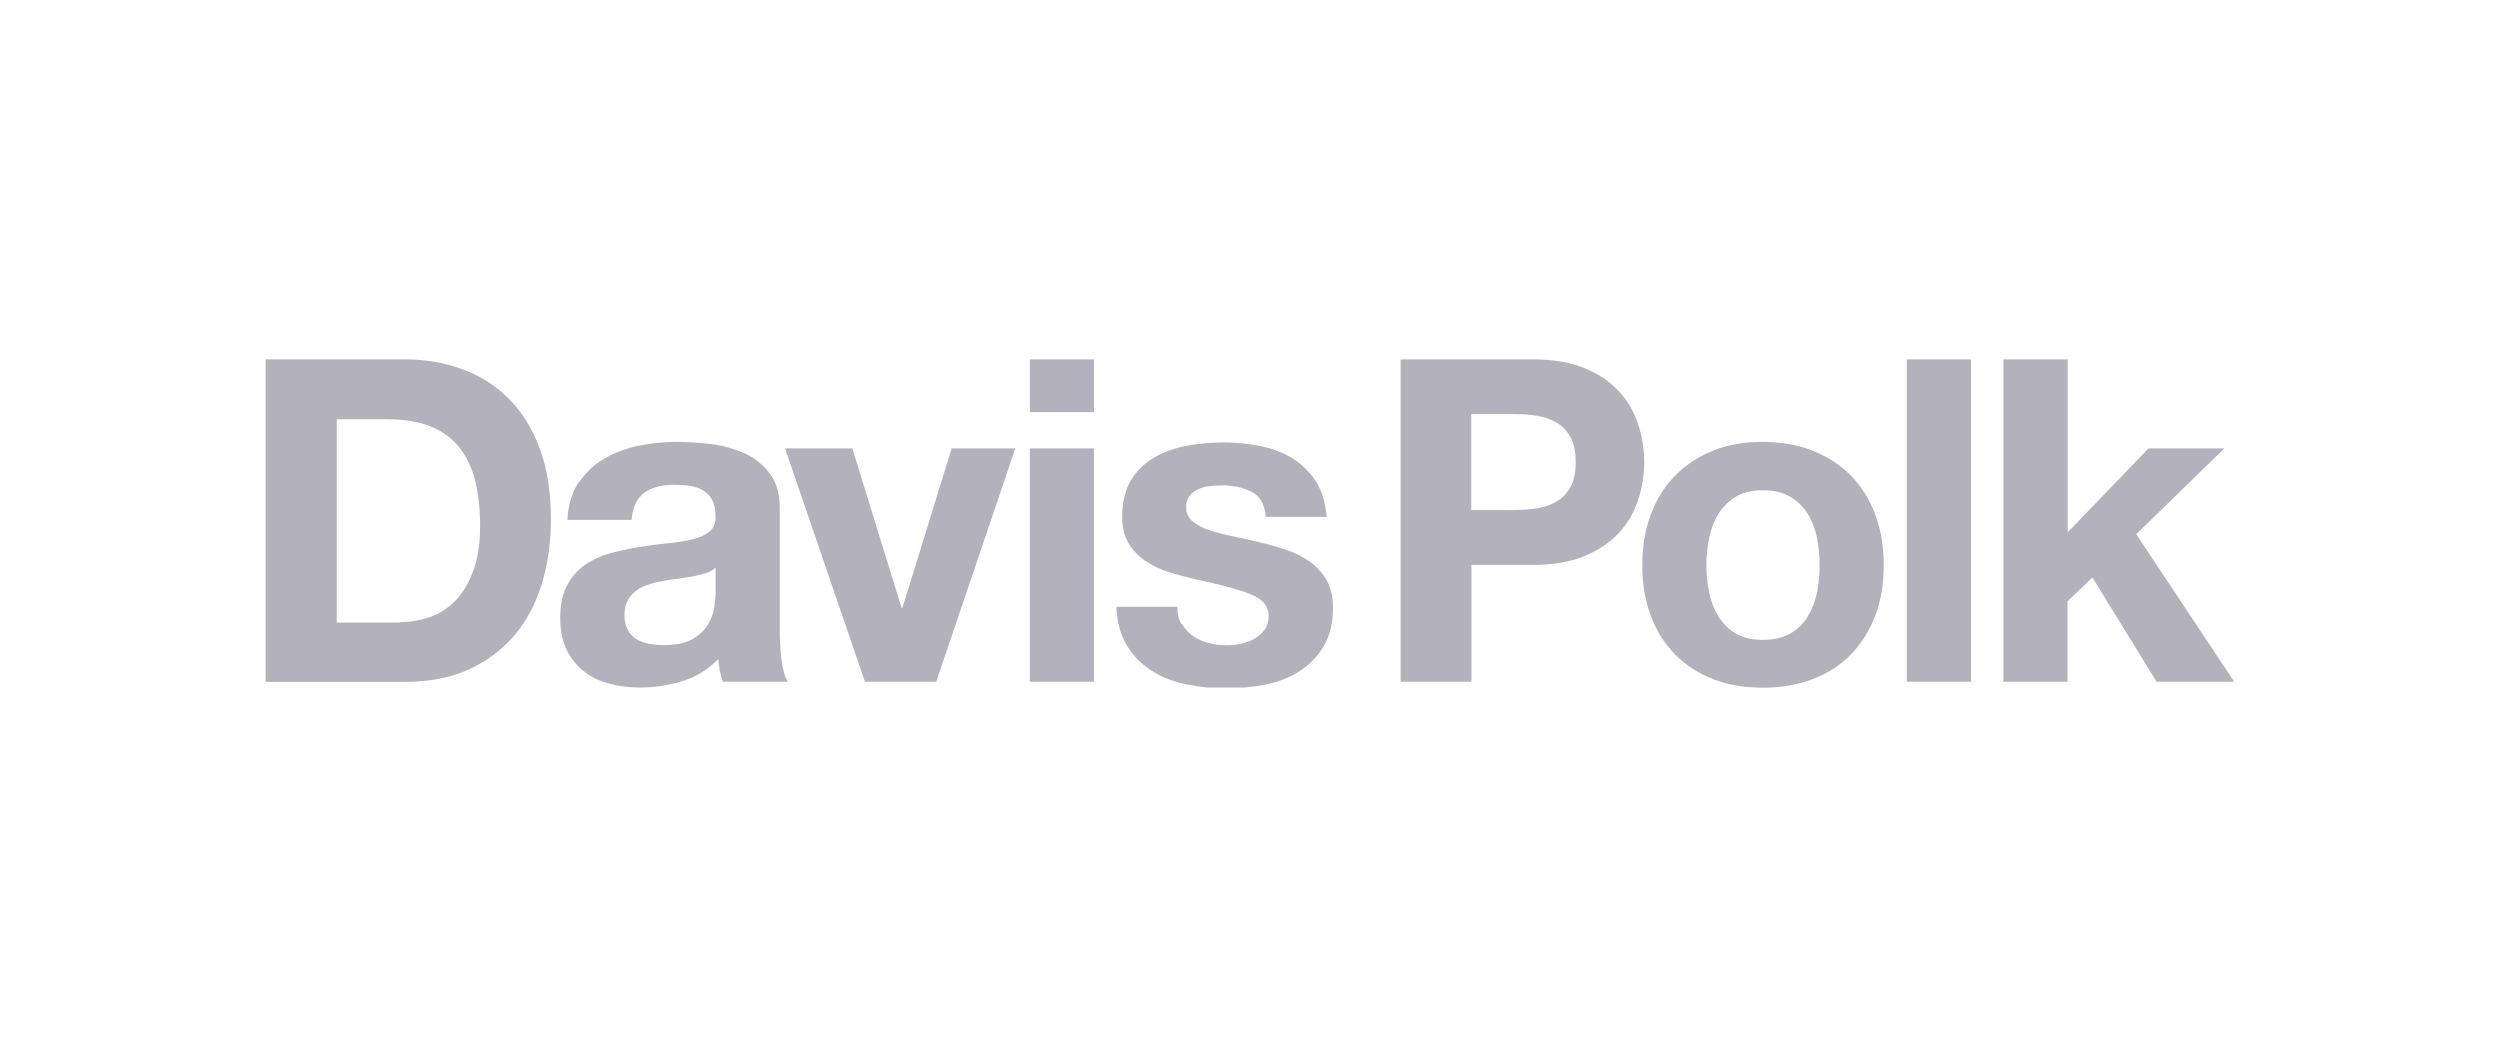
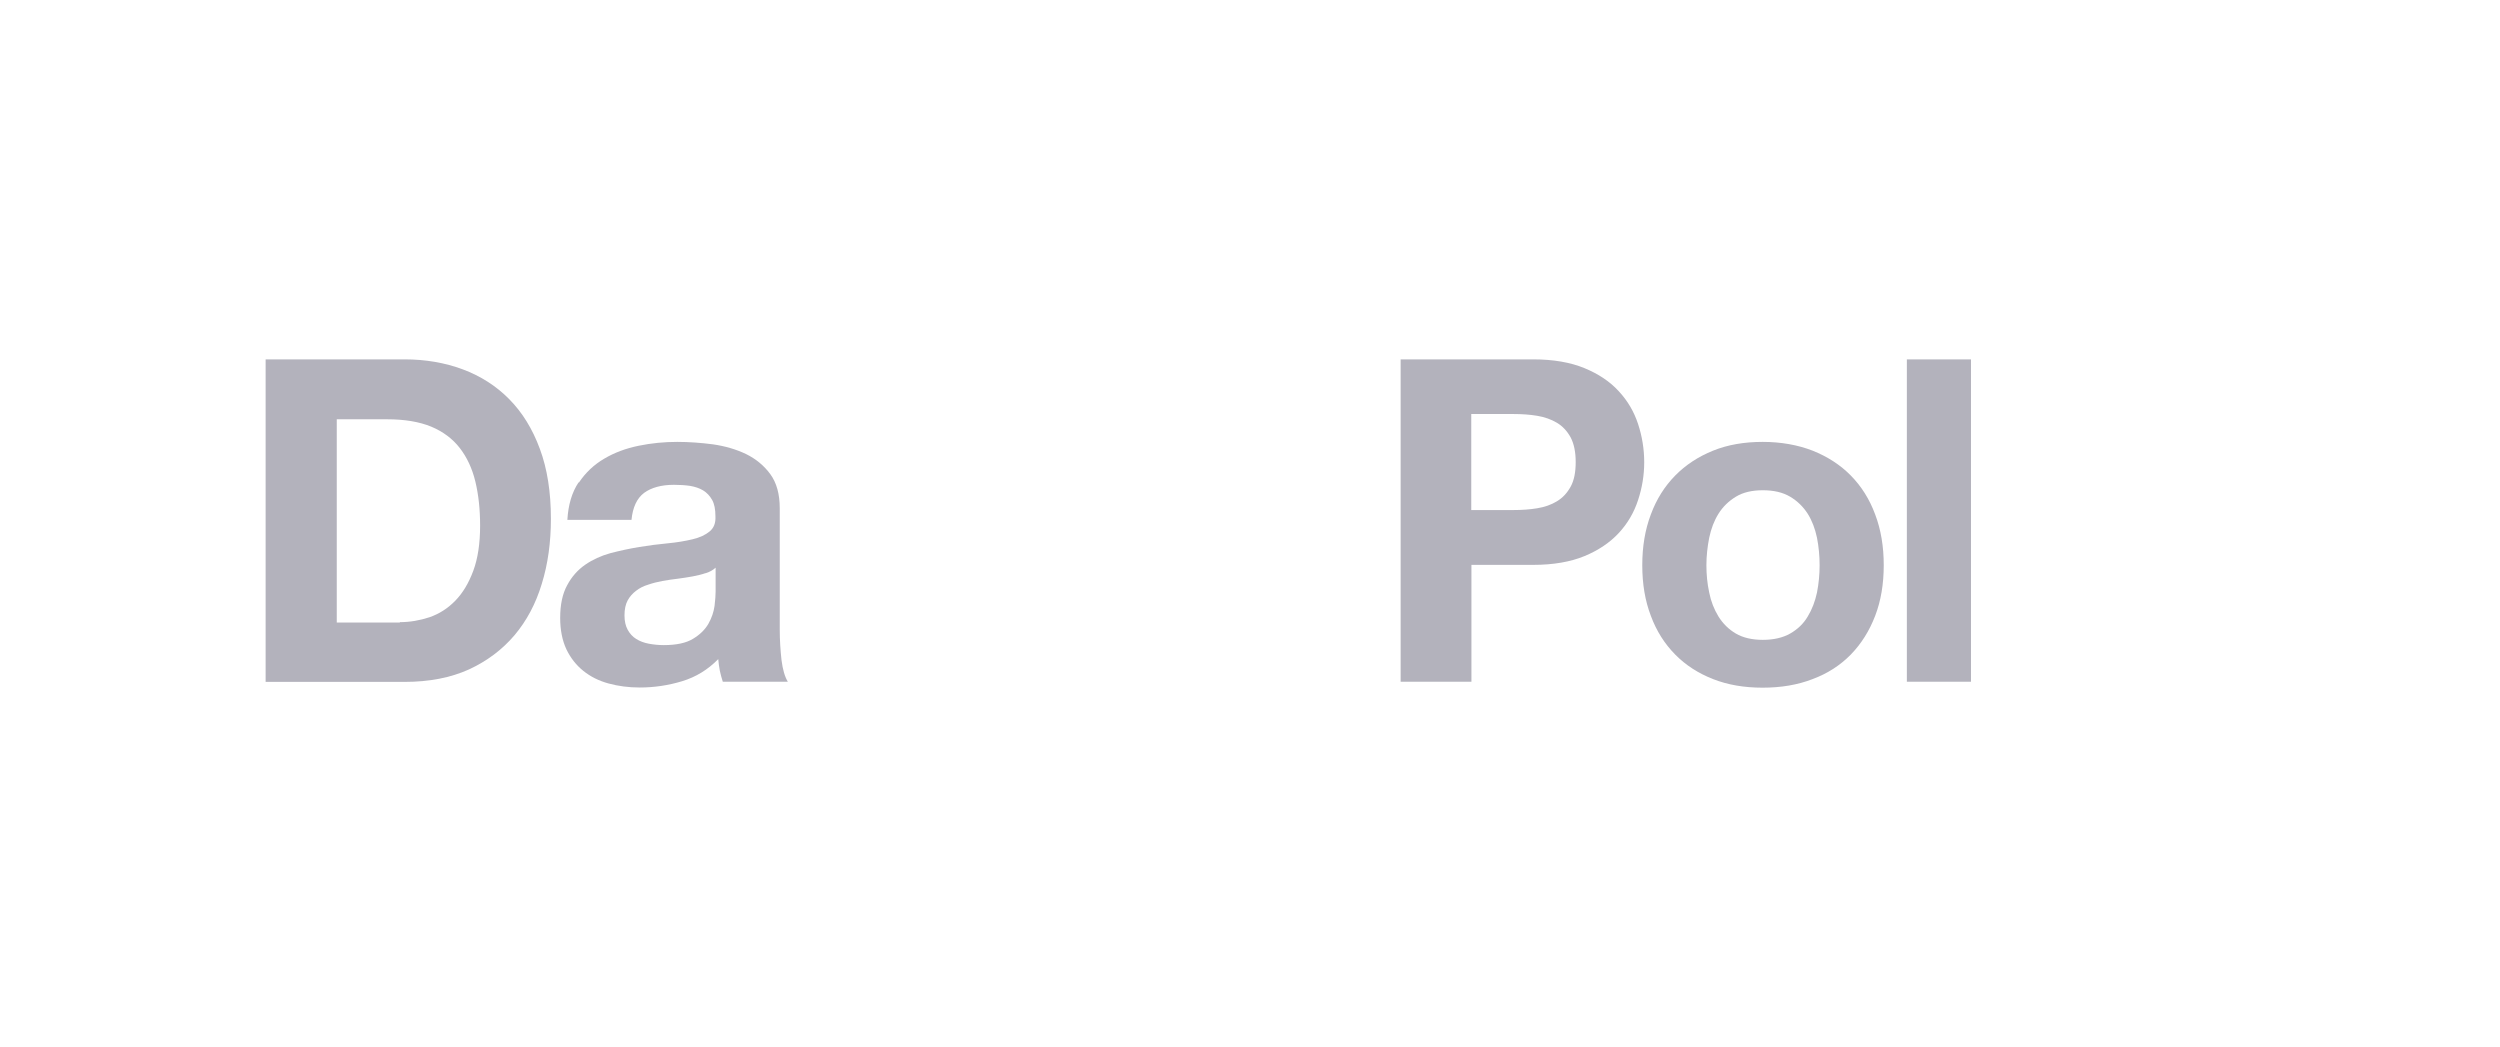
<svg xmlns="http://www.w3.org/2000/svg" width="320" height="134" viewBox="0 0 320 134" fill="none">
  <g clip-path="url(#clip0_2864_523)">
    <path d="M51.809 46C54.456 46 56.946 46.426 59.234 47.278C61.522 48.13 63.518 49.408 65.178 51.09C66.86 52.794 68.161 54.902 69.103 57.459C70.045 59.992 70.516 62.975 70.516 66.406C70.516 69.411 70.135 72.191 69.35 74.725C68.587 77.259 67.421 79.457 65.85 81.318C64.28 83.156 62.351 84.614 60.019 85.69C57.686 86.744 54.95 87.282 51.787 87.282H34V46H51.809ZM51.159 79.636C52.482 79.636 53.738 79.412 54.972 79.008C56.206 78.582 57.305 77.887 58.269 76.9C59.234 75.913 59.996 74.635 60.579 73.066C61.163 71.496 61.454 69.567 61.454 67.28C61.454 65.195 61.252 63.334 60.849 61.652C60.445 59.97 59.772 58.535 58.852 57.346C57.933 56.158 56.699 55.239 55.196 54.611C53.671 53.983 51.787 53.669 49.566 53.669H43.106V79.681H51.204L51.159 79.636Z" fill="#B3B2BC" />
    <path d="M74.103 61.765C74.956 60.487 76.032 59.478 77.333 58.715C78.656 57.93 80.114 57.392 81.752 57.056C83.389 56.719 85.026 56.562 86.686 56.562C88.189 56.562 89.714 56.675 91.262 56.876C92.81 57.101 94.2 57.504 95.479 58.11C96.757 58.738 97.789 59.59 98.597 60.688C99.404 61.787 99.808 63.245 99.808 65.061V80.601C99.808 81.946 99.897 83.247 100.032 84.48C100.189 85.714 100.458 86.633 100.84 87.261H92.518C92.361 86.79 92.249 86.341 92.137 85.848C92.047 85.377 91.98 84.884 91.935 84.368C90.612 85.714 89.086 86.655 87.314 87.194C85.542 87.732 83.726 88.001 81.886 88.001C80.451 88.001 79.127 87.821 77.894 87.485C76.66 87.149 75.584 86.611 74.664 85.871C73.744 85.131 73.026 84.211 72.488 83.09C71.972 81.969 71.703 80.646 71.703 79.099C71.703 77.394 71.995 76.004 72.6 74.905C73.183 73.806 73.969 72.932 74.911 72.282C75.853 71.631 76.929 71.138 78.141 70.802C79.352 70.488 80.585 70.219 81.819 70.017C83.053 69.815 84.264 69.658 85.453 69.546C86.641 69.434 87.696 69.254 88.638 69.03C89.58 68.806 90.297 68.47 90.836 68.021C91.374 67.573 91.621 66.945 91.576 66.093C91.576 65.196 91.441 64.501 91.15 63.985C90.858 63.469 90.477 63.065 90.006 62.774C89.513 62.482 88.974 62.303 88.324 62.191C87.696 62.101 87 62.056 86.26 62.056C84.645 62.056 83.367 62.415 82.447 63.088C81.527 63.783 80.989 64.927 80.832 66.541H72.623C72.735 64.613 73.206 63.021 74.058 61.742L74.103 61.765ZM90.32 73.358C89.804 73.537 89.243 73.672 88.638 73.784C88.032 73.896 87.404 73.986 86.754 74.076C86.103 74.143 85.453 74.255 84.78 74.367C84.174 74.479 83.546 74.636 82.963 74.838C82.357 75.017 81.841 75.287 81.415 75.623C80.967 75.959 80.608 76.363 80.339 76.856C80.07 77.35 79.935 78 79.935 78.762C79.935 79.502 80.07 80.108 80.339 80.601C80.608 81.094 80.967 81.498 81.438 81.789C81.909 82.081 82.447 82.283 83.053 82.395C83.658 82.507 84.309 82.574 84.959 82.574C86.574 82.574 87.83 82.305 88.705 81.767C89.602 81.229 90.253 80.579 90.679 79.838C91.105 79.076 91.352 78.336 91.464 77.551C91.554 76.789 91.599 76.161 91.599 75.713V72.663C91.262 72.977 90.813 73.224 90.297 73.38L90.32 73.358Z" fill="#B3B2BC" />
-     <path d="M110.712 87.259L100.484 57.391H109.097L115.4 77.796H115.512L121.815 57.391H129.957L119.841 87.259H110.712Z" fill="#B3B2BC" />
-     <path d="M131.82 52.75V46H140.03V52.75H131.82ZM140.03 57.391V87.26H131.82V57.391H140.03Z" fill="#B3B2BC" />
-     <path d="M151.287 79.842C151.646 80.469 152.117 80.985 152.7 81.411C153.261 81.815 153.934 82.106 154.697 82.308C155.459 82.51 156.222 82.6 157.029 82.6C157.612 82.6 158.218 82.532 158.846 82.398C159.474 82.263 160.057 82.061 160.573 81.748C161.089 81.456 161.515 81.075 161.874 80.604C162.211 80.133 162.39 79.505 162.39 78.788C162.39 77.554 161.56 76.635 159.945 76.007C158.308 75.379 156.02 74.774 153.104 74.168C151.915 73.899 150.749 73.585 149.605 73.227C148.461 72.868 147.452 72.374 146.577 71.769C145.702 71.163 144.984 70.424 144.446 69.527C143.908 68.63 143.639 67.508 143.639 66.208C143.639 64.279 144.02 62.71 144.76 61.476C145.5 60.243 146.51 59.279 147.743 58.561C148.977 57.844 150.368 57.35 151.915 57.059C153.44 56.767 155.033 56.633 156.648 56.633C158.263 56.633 159.833 56.79 161.358 57.104C162.883 57.418 164.229 57.933 165.418 58.651C166.607 59.391 167.594 60.355 168.401 61.566C169.186 62.777 169.657 64.302 169.814 66.163H162.009C161.897 64.593 161.291 63.517 160.214 62.956C159.138 62.396 157.859 62.127 156.401 62.127C155.93 62.127 155.437 62.149 154.898 62.216C154.36 62.261 153.867 62.396 153.418 62.598C152.969 62.799 152.588 63.069 152.297 63.45C151.983 63.809 151.826 64.302 151.826 64.93C151.826 65.67 152.095 66.253 152.633 66.724C153.171 67.172 153.867 67.553 154.741 67.845C155.616 68.136 156.603 68.405 157.725 68.63C158.846 68.854 159.968 69.1 161.134 69.392C162.323 69.661 163.489 69.998 164.633 70.379C165.777 70.76 166.786 71.276 167.683 71.903C168.581 72.554 169.276 73.339 169.814 74.28C170.353 75.222 170.622 76.388 170.622 77.779C170.622 79.752 170.218 81.389 169.433 82.712C168.648 84.035 167.616 85.111 166.338 85.918C165.059 86.726 163.624 87.309 161.964 87.623C160.326 87.959 158.667 88.116 156.962 88.116C155.257 88.116 153.53 87.937 151.87 87.6C150.211 87.264 148.73 86.681 147.452 85.874C146.151 85.066 145.097 83.99 144.267 82.667C143.437 81.344 142.988 79.662 142.898 77.666H150.704C150.704 78.563 150.883 79.326 151.265 79.954L151.287 79.842Z" fill="#B3B2BC" />
    <path d="M211.31 65.846C212.028 63.895 213.082 62.236 214.428 60.868C215.774 59.5 217.389 58.446 219.273 57.684C221.157 56.921 223.288 56.562 225.62 56.562C227.953 56.562 230.106 56.944 232.013 57.684C233.919 58.446 235.557 59.5 236.903 60.868C238.248 62.236 239.303 63.895 240.02 65.846C240.76 67.797 241.119 69.95 241.119 72.349C241.119 74.748 240.76 76.901 240.02 78.829C239.28 80.758 238.248 82.395 236.903 83.785C235.557 85.153 233.942 86.207 232.013 86.924C230.106 87.665 227.975 88.023 225.62 88.023C223.265 88.023 221.157 87.665 219.273 86.924C217.389 86.184 215.774 85.153 214.428 83.785C213.082 82.417 212.028 80.78 211.31 78.829C210.57 76.901 210.211 74.748 210.211 72.349C210.211 69.95 210.57 67.797 211.31 65.846ZM218.779 75.847C219.003 76.991 219.407 78 219.968 78.919C220.529 79.816 221.269 80.556 222.189 81.094C223.108 81.632 224.275 81.901 225.643 81.901C227.011 81.901 228.2 81.632 229.142 81.094C230.084 80.556 230.846 79.838 231.385 78.919C231.946 78 232.327 76.991 232.574 75.847C232.798 74.704 232.91 73.537 232.91 72.349C232.91 71.16 232.798 69.972 232.574 68.828C232.327 67.662 231.946 66.653 231.385 65.756C230.824 64.882 230.084 64.142 229.142 63.581C228.2 63.021 227.033 62.752 225.643 62.752C224.252 62.752 223.108 63.021 222.189 63.581C221.269 64.142 220.529 64.859 219.968 65.756C219.407 66.653 219.026 67.662 218.779 68.828C218.555 69.972 218.42 71.16 218.42 72.349C218.42 73.537 218.532 74.704 218.779 75.847Z" fill="#B3B2BC" />
    <path d="M252.287 46V87.26H244.078V46H252.287Z" fill="#B3B2BC" />
-     <path d="M264.669 46V68.132L275.009 57.391H284.722L273.439 68.379L285.978 87.26H276.041L267.832 73.918L264.647 76.967V87.26H256.438V46H264.647H264.669Z" fill="#B3B2BC" />
    <path d="M196.261 46C198.818 46 201.016 46.381 202.81 47.121C204.605 47.861 206.085 48.848 207.206 50.081C208.35 51.315 209.158 52.705 209.674 54.274C210.19 55.844 210.459 57.481 210.459 59.163C210.459 60.845 210.19 62.437 209.674 64.006C209.158 65.599 208.328 67.011 207.206 68.222C206.085 69.433 204.605 70.442 202.81 71.182C201.016 71.922 198.818 72.303 196.261 72.303H188.343V87.26H179.281V46H196.261ZM193.771 65.285C194.803 65.285 195.812 65.217 196.754 65.06C197.719 64.903 198.549 64.612 199.289 64.163C200.029 63.715 200.59 63.109 201.038 62.302C201.487 61.495 201.689 60.441 201.689 59.14C201.689 57.84 201.464 56.786 201.038 55.979C200.59 55.171 200.006 54.544 199.289 54.117C198.571 53.691 197.719 53.377 196.754 53.221C195.79 53.063 194.803 52.996 193.771 52.996H188.321V65.285H193.771Z" fill="#B3B2BC" />
  </g>
  <defs>
    <clipPath id="clip0_2864_523">
      <rect width="252" height="42" fill="white" transform="translate(34 46)" />
    </clipPath>
  </defs>
</svg>